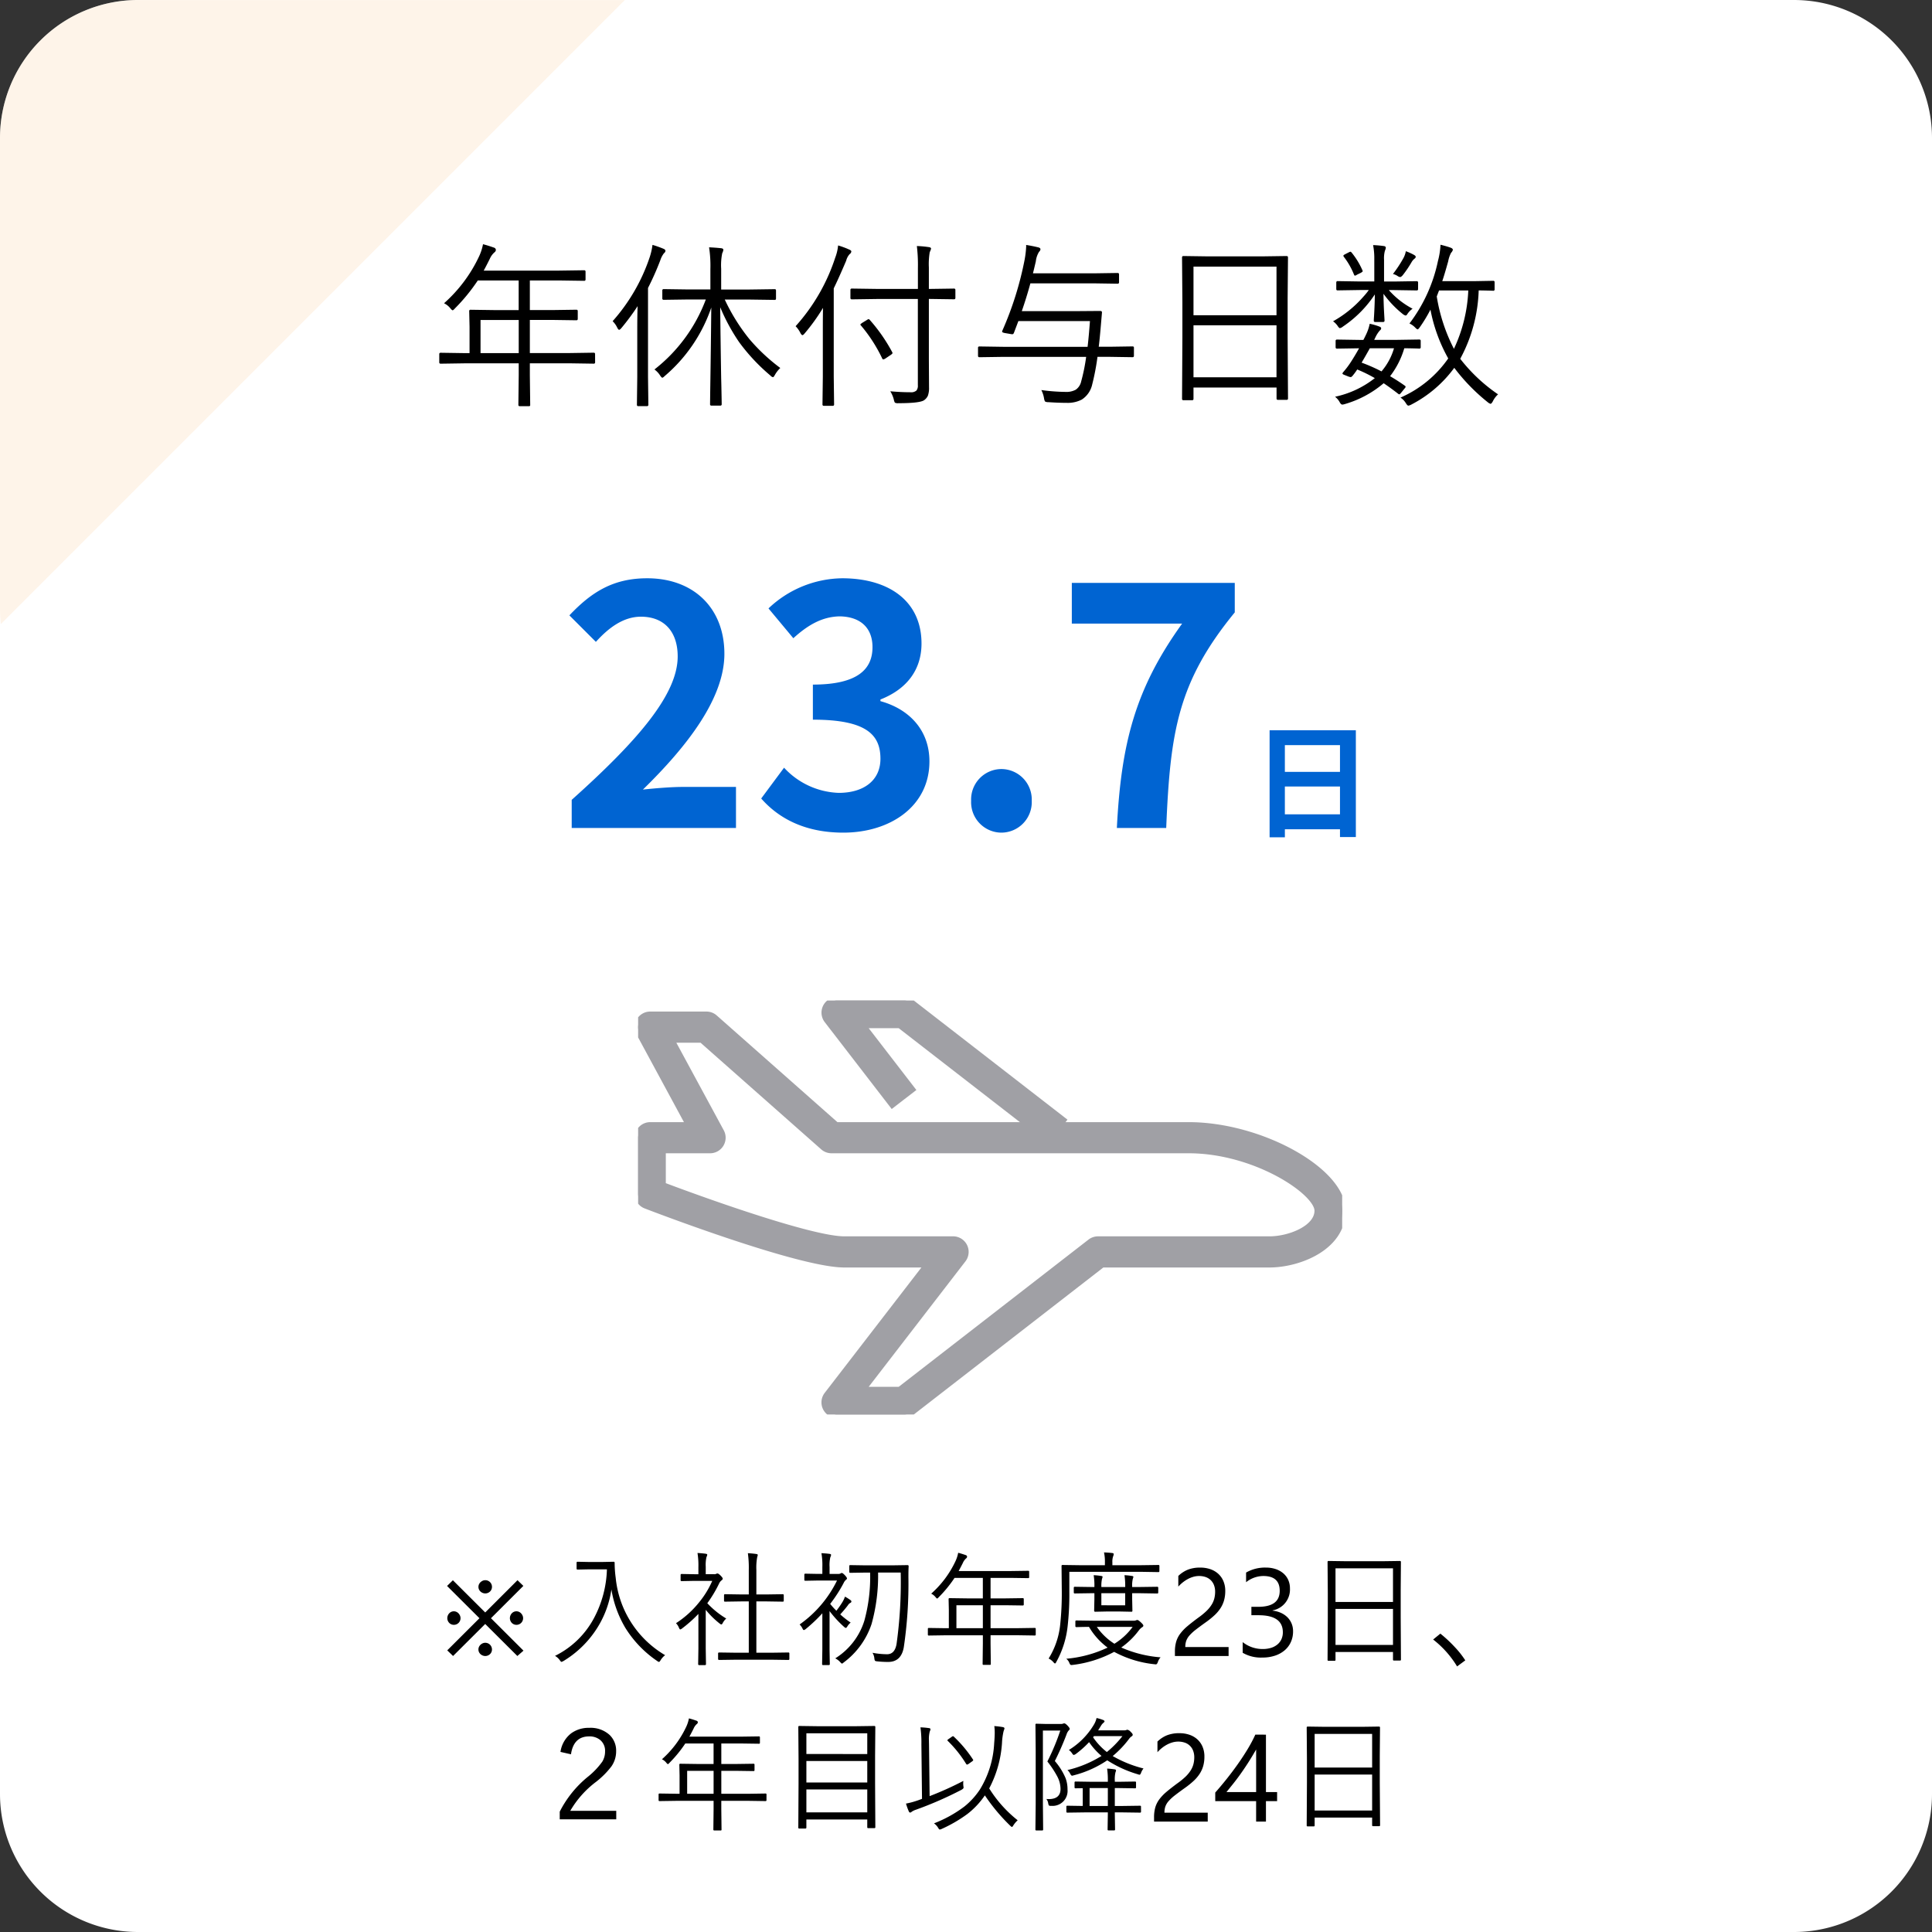
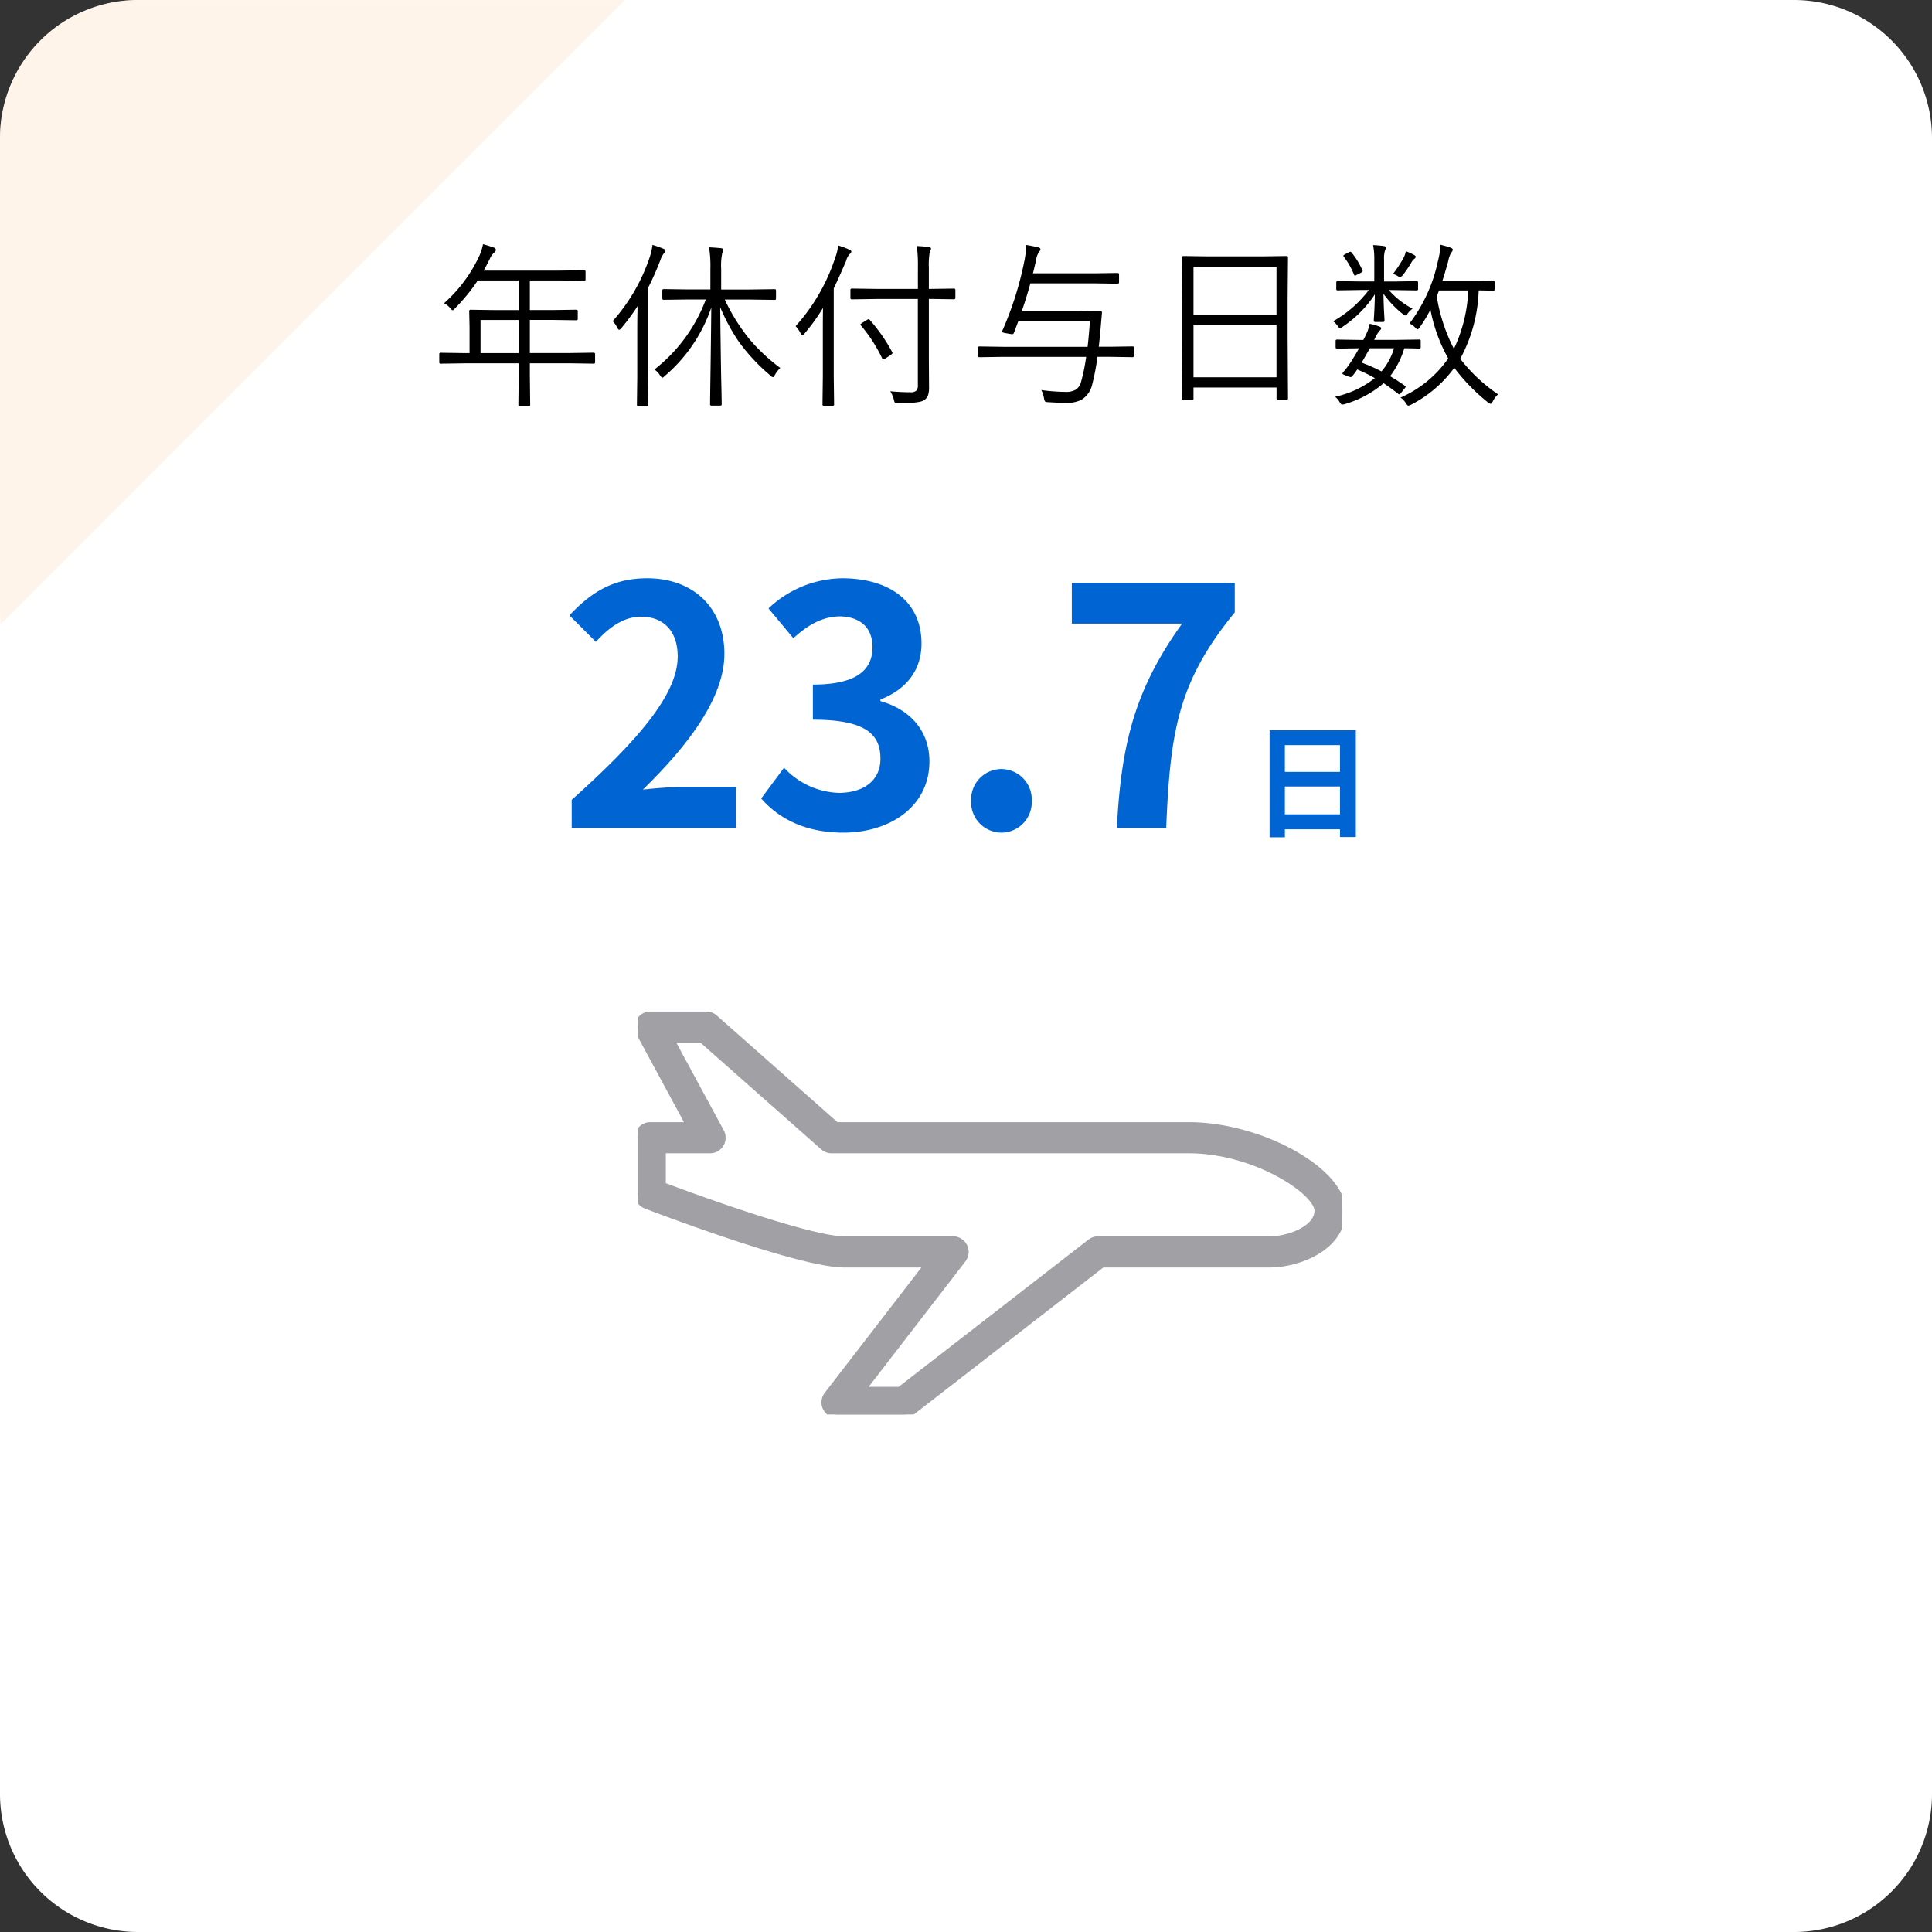
<svg xmlns="http://www.w3.org/2000/svg" width="280" height="280" viewBox="0 0 280 280">
  <rect x="0" y="0" width="280" height="280" fill="#333333" stroke="none" />
  <defs>
    <clipPath id="a">
      <rect width="102.036" height="60" fill="none" stroke="#a0a0a5" stroke-width="1" />
    </clipPath>
  </defs>
  <g transform="translate(1084 18775)">
    <path d="M20,0H260a20,20,0,0,1,20,20V260a20,20,0,0,1-20,20H20A20,20,0,0,1,0,260V20A20,20,0,0,1,20,0Z" transform="translate(-1084 -18775)" fill="#fff" />
    <path d="M-2485.052,1582.79v-68.215a20,20,0,0,1,20-20h70.556l-90.434,90.434A20.2,20.2,0,0,1-2485.052,1582.79Z" transform="translate(1401.052 -20269.568)" fill="#fee5c9" opacity="0.4" />
-     <path d="M-64.151-10.16l-4.693,4.685,4.711,4.7L-65.021,0-69.68-4.641-74.338,0l-.844-.817,4.667-4.658-4.693-4.676.844-.826,4.685,4.667L-65-10.986ZM-74.224-4.518a.925.925,0,0,1-.374-.075.926.926,0,0,1-.3-.207,1,1,0,0,1-.2-.308.956.956,0,0,1-.075-.378.988.988,0,0,1,.075-.382,1.043,1.043,0,0,1,.2-.316.951.951,0,0,1,.3-.215.88.88,0,0,1,.374-.079.89.89,0,0,1,.369.079.955.955,0,0,1,.308.22,1.128,1.128,0,0,1,.211.321.92.92,0,0,1,.079.374.956.956,0,0,1-.075.378.963.963,0,0,1-.207.308.963.963,0,0,1-.308.207A.956.956,0,0,1-74.224-4.518Zm9.07,0a.925.925,0,0,1-.374-.075.926.926,0,0,1-.3-.207,1,1,0,0,1-.2-.308.956.956,0,0,1-.075-.378.988.988,0,0,1,.075-.382,1.043,1.043,0,0,1,.2-.316.951.951,0,0,1,.3-.215.88.88,0,0,1,.374-.079.89.89,0,0,1,.369.079.955.955,0,0,1,.308.22,1.128,1.128,0,0,1,.211.321.92.92,0,0,1,.079.374.956.956,0,0,1-.075.378.963.963,0,0,1-.207.308.963.963,0,0,1-.308.207A.956.956,0,0,1-65.153-4.518ZM-68.7-.949a.925.925,0,0,1-.075.374.926.926,0,0,1-.207.3,1,1,0,0,1-.308.2A.956.956,0,0,1-69.671,0a.988.988,0,0,1-.382-.075,1.043,1.043,0,0,1-.316-.2.951.951,0,0,1-.215-.3.88.88,0,0,1-.079-.374.89.89,0,0,1,.079-.369.955.955,0,0,1,.22-.308,1.149,1.149,0,0,1,.316-.211.91.91,0,0,1,.378-.079.956.956,0,0,1,.378.075.963.963,0,0,1,.308.207.963.963,0,0,1,.207.308A.956.956,0,0,1-68.7-.949Zm0-9.07a.925.925,0,0,1-.075.374.926.926,0,0,1-.207.3,1,1,0,0,1-.308.2.956.956,0,0,1-.378.075.988.988,0,0,1-.382-.075,1.043,1.043,0,0,1-.316-.2.951.951,0,0,1-.215-.3.88.88,0,0,1-.079-.374.89.89,0,0,1,.079-.369.955.955,0,0,1,.22-.308,1.149,1.149,0,0,1,.316-.211.91.91,0,0,1,.378-.079.956.956,0,0,1,.378.075.963.963,0,0,1,.308.207.963.963,0,0,1,.207.308A.956.956,0,0,1-68.7-10.02Zm25.093,9.9a2.609,2.609,0,0,0-.65.721q-.149.255-.237.255a.567.567,0,0,1-.246-.123,16.015,16.015,0,0,1-4.623-4.8A15.875,15.875,0,0,1-51.39-9.642,14.307,14.307,0,0,1-53.965-3.3,14.822,14.822,0,0,1-58.342.729a1.252,1.252,0,0,1-.29.123q-.07,0-.246-.255a2.175,2.175,0,0,0-.686-.615A12.812,12.812,0,0,0-53.912-5.5,15.987,15.987,0,0,0-52.04-12.56H-54.6l-1.687.035q-.149,0-.149-.141v-.853q0-.141.149-.141l1.688.035h1.819l1.7-.035a.14.14,0,0,1,.158.158,16.843,16.843,0,0,0,.158,2.2A14.655,14.655,0,0,0-43.611-.123ZM-25.6.431a.124.124,0,0,1-.141.141l-2.47-.035H-33.3l-2.47.035q-.158,0-.158-.141v-.8q0-.141.158-.141l2.47.035h1.819V-7.91h-1.134l-2.312.035a.124.124,0,0,1-.141-.141v-.791q0-.149.141-.149l2.312.035h1.134v-3.507a15.526,15.526,0,0,0-.132-2.47q.694.035,1.213.114.22.026.22.141a1.49,1.49,0,0,1-.079.308,8.229,8.229,0,0,0-.123,1.872v3.542h1.529l2.3-.035q.141,0,.141.149v.791a.124.124,0,0,1-.141.141l-2.3-.035h-1.529V-.475h2.171l2.47-.035a.124.124,0,0,1,.141.141Zm-9.149-5.862a2.375,2.375,0,0,0-.51.659q-.1.2-.193.2a.433.433,0,0,1-.237-.123,12.424,12.424,0,0,1-2.03-2v5.616l.035,2.25a.132.132,0,0,1-.149.149h-.844q-.141,0-.141-.149l.035-2.25V-6.1A19.358,19.358,0,0,1-41.15-3.99a.7.7,0,0,1-.264.141q-.079,0-.185-.237a2.021,2.021,0,0,0-.431-.668,14.014,14.014,0,0,0,3.349-3.023,13.273,13.273,0,0,0,1.907-3.111h-2.61l-1.837.035A.124.124,0,0,1-41.361-11v-.738q0-.149.141-.149l1.837.035h.6v-1.037a10.867,10.867,0,0,0-.132-2.039q.58.026,1.178.105.237.035.237.149a1.1,1.1,0,0,1-.114.343,5.107,5.107,0,0,0-.105,1.406v1.072H-36.5a.569.569,0,0,0,.325-.07.558.558,0,0,1,.158-.035q.149,0,.457.308.308.325.308.431a.331.331,0,0,1-.149.237,1.209,1.209,0,0,0-.36.431,17.988,17.988,0,0,1-1.731,2.9A12.55,12.55,0,0,0-34.752-5.432Zm26.438-7.585q-.035.545-.035,1.556A63.038,63.038,0,0,1-9.018-1.248Q-9.4.861-11.285.861A14.48,14.48,0,0,1-12.9.773q-.255-.026-.3-.105A.843.843,0,0,1-13.28.343a1.9,1.9,0,0,0-.272-.809,11.883,11.883,0,0,0,2.109.211q1.125,0,1.38-1.494a64.815,64.815,0,0,0,.6-10.345h-3.278a26.05,26.05,0,0,1-.949,7.471A11.449,11.449,0,0,1-17.728.94q-.167.158-.255.158-.062,0-.272-.237a2.368,2.368,0,0,0-.694-.519,9.9,9.9,0,0,0,4.21-5.432,23.9,23.9,0,0,0,.844-7h-.58l-2.3.035a.124.124,0,0,1-.141-.141v-.835a.124.124,0,0,1,.141-.141l2.3.035h3.691l2.3-.035Q-8.314-13.175-8.314-13.017Zm-8.3,5.133q0,.105-.149.185a.9.9,0,0,0-.352.343,17.025,17.025,0,0,1-1.116,1.327,14.363,14.363,0,0,0,1.512,1.187,2.025,2.025,0,0,0-.483.563q-.141.211-.22.211a.63.63,0,0,1-.255-.158,15.657,15.657,0,0,1-2.1-2.285V-.932l.035,2.1a.132.132,0,0,1-.149.149h-.826q-.141,0-.141-.149l.035-2.1V-6.187A22.449,22.449,0,0,1-23.238-3.9a.7.7,0,0,1-.264.141q-.1,0-.2-.237a2.187,2.187,0,0,0-.413-.571,16.785,16.785,0,0,0,5.423-6.372h-2.742l-1.854.035a.124.124,0,0,1-.141-.141v-.738q0-.149.141-.149l1.854.035h.615v-.984a10.151,10.151,0,0,0-.132-2.021q.7.035,1.178.1.22.026.22.158a1.1,1.1,0,0,1-.114.343,5.107,5.107,0,0,0-.105,1.406v1h1.239a.681.681,0,0,0,.36-.07.338.338,0,0,1,.167-.07q.149,0,.466.343.29.316.29.448,0,.105-.167.22a1.4,1.4,0,0,0-.325.466,20.731,20.731,0,0,1-1.942,3.006,10.923,10.923,0,0,0,.9.993A13.338,13.338,0,0,0-17.9-7.831a4.105,4.105,0,0,0,.36-.773,7.461,7.461,0,0,1,.809.51A.241.241,0,0,1-16.611-7.884ZM10.107-3.111a.124.124,0,0,1-.141.141L7.611-3.006H3.56v1.2l.035,2.971a.109.109,0,0,1-.123.123H2.566q-.158,0-.158-.123L2.443-1.8v-1.2H-3.023l-2.364.035a.124.124,0,0,1-.141-.141v-.817a.124.124,0,0,1,.141-.141l2.364.035h.536V-6.671l-.035-1.573a.124.124,0,0,1,.141-.141L.141-8.35h2.3V-11.32h-4.1A18.337,18.337,0,0,1-3.946-8.525q-.167.193-.237.193t-.246-.22a1.834,1.834,0,0,0-.615-.483,14.512,14.512,0,0,0,3.533-4.737,5.028,5.028,0,0,0,.378-1.187q.457.114,1.116.343a.254.254,0,0,1,.176.237A.352.352,0,0,1,0-14.133a1.854,1.854,0,0,0-.457.65q-.4.791-.606,1.169H6.513l2.5-.035a.124.124,0,0,1,.141.141v.782a.124.124,0,0,1-.141.141l-2.5-.035H3.56V-8.35h2.18l2.5-.035q.132,0,.132.141v.782q0,.141-.132.141l-2.5-.035H3.56v3.322H7.611l2.355-.035a.124.124,0,0,1,.141.141ZM2.443-4.034V-7.356H-1.389v3.322ZM28.2.193a1.933,1.933,0,0,0-.4.694q-.114.325-.281.325-.044,0-.2-.018A15.732,15.732,0,0,1,21.472-.6a16.988,16.988,0,0,1-5.994,1.89q-.176.018-.22.018-.167,0-.281-.308a1.371,1.371,0,0,0-.448-.6,17.6,17.6,0,0,0,5.994-1.617,10.124,10.124,0,0,1-2.7-3.006q-.817.009-1.424.026-.07,0-.308.009H16q-.149,0-.149-.141V-5.01q0-.141.149-.141l2.426.035h5.924a.718.718,0,0,0,.325-.07.349.349,0,0,1,.158-.035q.141,0,.492.325.378.352.378.483a.248.248,0,0,1-.158.229,2.055,2.055,0,0,0-.51.492A11.128,11.128,0,0,1,22.5-1.23,17.484,17.484,0,0,0,28.2.193ZM24.152-4.219H18.958a8.835,8.835,0,0,0,2.549,2.443A9.38,9.38,0,0,0,24.152-4.219ZM28.028-12.3q0,.141-.132.141L25.4-12.2H14.977v2.9a41.813,41.813,0,0,1-.255,5.054A13.655,13.655,0,0,1,13.087.861q-.105.22-.185.22T12.674.905a2.086,2.086,0,0,0-.7-.536,11.486,11.486,0,0,0,1.688-5.027,42.763,42.763,0,0,0,.22-4.772l-.035-3.621a.124.124,0,0,1,.141-.141l2.522.035h3.621v-.4A6.1,6.1,0,0,0,20-15.012q.677.026,1.187.088.22.026.22.149a.946.946,0,0,1-.088.343,2.389,2.389,0,0,0-.105.861v.413H25.4l2.5-.035q.132,0,.132.141Zm-.167,3.1q0,.141-.149.141L25.163-9.1H24.082v.844l.035,1.7a.124.124,0,0,1-.141.141l-1.731-.035h-1.8l-1.705.035q-.167,0-.167-.141l.035-1.7V-9.1h-.448l-2.391.035q-.149,0-.149-.141v-.686q0-.141.149-.141l2.391.035h.448a9.5,9.5,0,0,0-.105-1.714,9.033,9.033,0,0,1,1.1.114q.193.026.193.123a1.837,1.837,0,0,1-.088.308,4.712,4.712,0,0,0-.088,1.169h3.454a10.731,10.731,0,0,0-.105-1.714,8.764,8.764,0,0,1,1.09.114q.2.026.2.123a1.837,1.837,0,0,1-.088.308,4.392,4.392,0,0,0-.088,1.169h1.081l2.549-.035q.149,0,.149.141Zm-4.79,1.854V-9.1H19.617v1.749ZM36.105-9.3a2.606,2.606,0,0,0-.18-1.011,2,2,0,0,0-.492-.716,2.017,2.017,0,0,0-.734-.426,2.874,2.874,0,0,0-.914-.141,3.023,3.023,0,0,0-.826.114,4.016,4.016,0,0,0-.787.316,4.839,4.839,0,0,0-.738.483,5.333,5.333,0,0,0-.664.624V-11.6a4.309,4.309,0,0,1,1.358-.9,4.781,4.781,0,0,1,1.833-.312,4.424,4.424,0,0,1,1.433.224,3.285,3.285,0,0,1,1.143.655,3.027,3.027,0,0,1,.76,1.063,3.587,3.587,0,0,1,.277,1.45A4.973,4.973,0,0,1,37.4-8.068a4.186,4.186,0,0,1-.519,1.143A5.513,5.513,0,0,1,36.009-5.9a12.387,12.387,0,0,1-1.239,1q-.888.633-1.463,1.081a6.469,6.469,0,0,0-.914.839,2.436,2.436,0,0,0-.475.782,2.734,2.734,0,0,0-.136.9h6.275V0H30.278V-.624a5.2,5.2,0,0,1,.176-1.424,3.7,3.7,0,0,1,.58-1.169,6.487,6.487,0,0,1,1.059-1.107q.655-.554,1.6-1.248a10.141,10.141,0,0,0,1.147-.94,4.889,4.889,0,0,0,.743-.9,3.22,3.22,0,0,0,.4-.91A3.922,3.922,0,0,0,36.105-9.3ZM47.4-3.568a3.674,3.674,0,0,1-.321,1.551,3.425,3.425,0,0,1-.905,1.2,4.178,4.178,0,0,1-1.4.769,5.67,5.67,0,0,1-1.8.272A5.236,5.236,0,0,1,40.1-.466V-2.013a4.592,4.592,0,0,0,2.918,1,3.965,3.965,0,0,0,1.191-.167,2.67,2.67,0,0,0,.914-.483,2.147,2.147,0,0,0,.589-.765,2.388,2.388,0,0,0,.207-1.011q0-2.47-3.516-2.47H41.361V-7.128h.993q3.111,0,3.111-2.32,0-2.145-2.373-2.145a4.041,4.041,0,0,0-2.5.9v-1.4a5.476,5.476,0,0,1,2.865-.721,4.4,4.4,0,0,1,1.433.22,3.283,3.283,0,0,1,1.1.615,2.726,2.726,0,0,1,.708.949,2.93,2.93,0,0,1,.25,1.222,3.076,3.076,0,0,1-2.514,3.2v.035a3.976,3.976,0,0,1,1.187.312,3.166,3.166,0,0,1,.94.628,2.8,2.8,0,0,1,.62.91A2.9,2.9,0,0,1,47.4-3.568ZM63.035.519a.124.124,0,0,1-.141.141h-.87a.124.124,0,0,1-.141-.141V-.58H53.552V.554q0,.141-.123.141h-.888A.124.124,0,0,1,52.4.554l.035-6.17V-9.088L52.4-13.623q0-.149.141-.149l2.5.035H60.39l2.5-.035q.141,0,.141.149L63-9.545v3.929ZM61.884-1.608V-6.82H53.552v5.212Zm0-6.223v-4.878H53.552v4.878Zm6.864,4.588a19.219,19.219,0,0,1,2.109,1.969A12.914,12.914,0,0,1,72.36.633l-1.187.879a14.3,14.3,0,0,0-3.472-3.9ZM-58.772,13.9a4.122,4.122,0,0,1,1.582-2.716,4.3,4.3,0,0,1,2.6-.773,4.073,4.073,0,0,1,2.927,1.02,3.143,3.143,0,0,1,.958,2.382,3.789,3.789,0,0,1-.677,2.18,12.217,12.217,0,0,1-2.241,2.25,14.14,14.14,0,0,0-3.727,4.192h6.662v1.239h-8.191V22.559a15.627,15.627,0,0,1,4.14-5.106,10.94,10.94,0,0,0,2.03-2.145,2.829,2.829,0,0,0,.4-1.494,2.014,2.014,0,0,0-.721-1.652,2.419,2.419,0,0,0-1.582-.51q-2.259,0-2.637,2.593Zm29.856,6.987a.124.124,0,0,1-.141.141l-2.355-.035h-4.052v1.2l.035,2.971a.109.109,0,0,1-.123.123h-.905q-.158,0-.158-.123l.035-2.971v-1.2h-5.467l-2.364.035a.124.124,0,0,1-.141-.141v-.817a.124.124,0,0,1,.141-.141l2.364.035h.536V17.329l-.035-1.573a.124.124,0,0,1,.141-.141l2.522.035h2.3V12.68h-4.1a18.337,18.337,0,0,1-2.285,2.795q-.167.193-.237.193t-.246-.22a1.834,1.834,0,0,0-.615-.483,14.512,14.512,0,0,0,3.533-4.737,5.028,5.028,0,0,0,.378-1.187q.457.114,1.116.343a.254.254,0,0,1,.176.237.352.352,0,0,1-.158.246,1.854,1.854,0,0,0-.457.65q-.4.791-.606,1.169h7.576l2.5-.035a.124.124,0,0,1,.141.141v.782a.124.124,0,0,1-.141.141l-2.5-.035h-2.953V15.65h2.18l2.5-.035q.132,0,.132.141v.782q0,.141-.132.141l-2.5-.035h-2.18v3.322h4.052l2.355-.035a.124.124,0,0,1,.141.141Zm-7.664-.923V16.644h-3.832v3.322Zm23.44,4.843a.124.124,0,0,1-.141.141h-.888a.124.124,0,0,1-.141-.141V23.692h-8.824v1.169q0,.149-.158.149h-.87q-.141,0-.141-.149l.035-6.39V14.93l-.035-4.641q0-.149.141-.149l2.522.035h5.818l2.54-.035q.141,0,.141.149l-.035,4.157v3.99Zm-1.169-2.145V19.342h-8.824v3.322Zm0-4.333V15.22h-8.824v3.111Zm0-4.122V11.2h-8.824v3.006Zm21.8,9.6a3.658,3.658,0,0,0-.633.747q-.132.22-.193.22t-.237-.158A27.13,27.13,0,0,1,2.733,20.2,11.721,11.721,0,0,1,.185,22.91a20.386,20.386,0,0,1-3.709,2.153,1,1,0,0,1-.272.088q-.105,0-.255-.272a2.1,2.1,0,0,0-.589-.624,18.1,18.1,0,0,0,4.4-2.435,10.783,10.783,0,0,0,2.259-2.479,14.157,14.157,0,0,0,2.065-6.7q.079-.94.079-1.538a6.622,6.622,0,0,0-.062-.949q.686.053,1.239.149.237.053.237.193a2.455,2.455,0,0,1-.123.378,9.263,9.263,0,0,0-.237,1.731,16.329,16.329,0,0,1-1.854,6.583A18.04,18.04,0,0,0,7.488,23.807ZM-.378,18.858a1.589,1.589,0,0,1,.026.22q0,.141-.308.316a52.86,52.86,0,0,1-6.592,2.883,2.326,2.326,0,0,0-.633.308.3.3,0,0,1-.211.105q-.123,0-.2-.185a9.36,9.36,0,0,1-.4-1.116,11.6,11.6,0,0,0,1.459-.378q.29-.088.861-.308l-.088-7.9A16.654,16.654,0,0,0-6.6,10.342a9.947,9.947,0,0,1,1.213.105q.237.026.237.167a1.088,1.088,0,0,1-.105.334,4.318,4.318,0,0,0-.114,1.31q0,.237.009.527l.088,7.523A46.944,46.944,0,0,0-.378,18.1a2.376,2.376,0,0,0-.026.369A2.734,2.734,0,0,0-.378,18.858ZM1.011,15a.171.171,0,0,1,.035.088q0,.07-.158.185l-.51.36a.513.513,0,0,1-.229.105q-.053,0-.132-.105A17.237,17.237,0,0,0-2.646,12.3a.144.144,0,0,1-.053-.088q0-.053.158-.167l.492-.343a.318.318,0,0,1,.167-.079.171.171,0,0,1,.114.062A18.215,18.215,0,0,1,1.011,15Zm24.354,7.559a.124.124,0,0,1-.141.141l-2.5-.035H21.568v.272l.035,2.2a.124.124,0,0,1-.141.141h-.8a.124.124,0,0,1-.141-.141l.035-2.2v-.272H17.174l-2.487.035a.124.124,0,0,1-.141-.141v-.721a.124.124,0,0,1,.141-.141l2.232.035V19.157l-1.046.018a.124.124,0,0,1-.141-.141v-.7a.124.124,0,0,1,.141-.141l2.329.035h2.355v-.053a11.836,11.836,0,0,0-.105-1.854,9.479,9.479,0,0,1,1.09.105q.2.026.2.167a.547.547,0,0,1-.07.229,4.359,4.359,0,0,0-.105,1.266v.141h.615l2.32-.035a.124.124,0,0,1,.141.141v.7a.124.124,0,0,1-.141.141l-2.32-.035h-.615v2.593H22.72l2.5-.035a.124.124,0,0,1,.141.141Zm-4.808-.826V19.14H17.912v2.593ZM25.726,16.3a2.169,2.169,0,0,0-.343.6q-.114.308-.229.308a.814.814,0,0,1-.237-.062,16.93,16.93,0,0,1-4.447-2.03,15.459,15.459,0,0,1-4.843,2.171,1.107,1.107,0,0,1-.255.062q-.123,0-.272-.29a1.686,1.686,0,0,0-.4-.527,16.429,16.429,0,0,0,4.939-2.048,10.145,10.145,0,0,1-1.8-2A14.068,14.068,0,0,1,15.917,14.2a.808.808,0,0,1-.308.141q-.079,0-.237-.237a1.67,1.67,0,0,0-.466-.483,10.736,10.736,0,0,0,3.577-3.586,3.227,3.227,0,0,0,.439-1.046,5.943,5.943,0,0,1,.967.29q.185.079.185.2,0,.079-.185.229a1.608,1.608,0,0,0-.325.4l-.413.668h3.691a1.064,1.064,0,0,0,.413-.053.3.3,0,0,1,.132-.035.794.794,0,0,1,.466.29q.308.281.308.431a.271.271,0,0,1-.176.246,1.609,1.609,0,0,0-.387.4A14.366,14.366,0,0,1,21.261,14.5,17.258,17.258,0,0,0,25.726,16.3Zm-3.059-4.685H18.545a1.542,1.542,0,0,1-.132.158,9.486,9.486,0,0,0,2,2.145A14.032,14.032,0,0,0,22.667,11.616Zm-7.638-1.063a.315.315,0,0,1-.141.237,1.7,1.7,0,0,0-.325.6,41.024,41.024,0,0,1-1.687,3.832,9.439,9.439,0,0,1,1.547,2.461,4.6,4.6,0,0,1,.29,1.661,2.173,2.173,0,0,1-2.364,2.373.6.6,0,0,1-.334-.053.912.912,0,0,1-.1-.308,1.269,1.269,0,0,0-.272-.633q.176.018.334.018,1.723,0,1.723-1.485a3.943,3.943,0,0,0-.457-1.767,14.228,14.228,0,0,0-1.45-2.2,32.452,32.452,0,0,0,1.872-4.482H11.145V21.425l.035,3.727q0,.132-.141.132H10.2q-.141,0-.141-.132L10.1,21.46V13.69l-.035-3.735a.124.124,0,0,1,.141-.141l1.318.035h2.127A1.051,1.051,0,0,0,14.08,9.8a.329.329,0,0,1,.176-.035q.141,0,.448.308Q15.029,10.421,15.029,10.553ZM33.082,14.7a2.606,2.606,0,0,0-.18-1.011,1.957,1.957,0,0,0-1.226-1.143,2.874,2.874,0,0,0-.914-.141,3.023,3.023,0,0,0-.826.114,4.016,4.016,0,0,0-.787.316,4.839,4.839,0,0,0-.738.483,5.333,5.333,0,0,0-.664.624V12.4a4.309,4.309,0,0,1,1.358-.9,4.781,4.781,0,0,1,1.833-.312,4.424,4.424,0,0,1,1.433.224,3.285,3.285,0,0,1,1.143.655,3.027,3.027,0,0,1,.76,1.063,3.587,3.587,0,0,1,.277,1.45,4.973,4.973,0,0,1-.171,1.354,4.186,4.186,0,0,1-.519,1.143,5.513,5.513,0,0,1-.875,1.028,12.388,12.388,0,0,1-1.239,1q-.888.633-1.463,1.081a6.469,6.469,0,0,0-.914.839,2.436,2.436,0,0,0-.475.782,2.734,2.734,0,0,0-.136.9h6.275V24H27.255v-.624a5.2,5.2,0,0,1,.176-1.424,3.7,3.7,0,0,1,.58-1.169,6.487,6.487,0,0,1,1.059-1.107q.655-.554,1.6-1.248a10.141,10.141,0,0,0,1.147-.94,4.889,4.889,0,0,0,.743-.9,3.22,3.22,0,0,0,.4-.91A3.922,3.922,0,0,0,33.082,14.7Zm10.389-3.3V19.72h1.617v1.318H43.471V24H42.047V21.038H36.123V19.79q.826-.932,1.67-1.991t1.613-2.149q.769-1.09,1.424-2.175a19.88,19.88,0,0,0,1.1-2.079ZM37.749,19.72h4.3V13.55Q41.388,14.7,40.8,15.606T39.678,17.25q-.532.738-1.015,1.336T37.749,19.72Zm22.263,4.8a.124.124,0,0,1-.141.141H59a.124.124,0,0,1-.141-.141v-1.1H50.528v1.134q0,.141-.123.141h-.888a.124.124,0,0,1-.141-.141l.035-6.17V14.912l-.035-4.535q0-.149.141-.149l2.5.035h5.344l2.5-.035q.141,0,.141.149l-.035,4.078v3.929ZM58.86,22.392V17.18H50.528v5.212Zm0-6.223V11.291H50.528v4.878Z" transform="translate(-944 -18535)" />
    <path d="M-53.752-4.494a.18.18,0,0,1-.2.2l-3.4-.051H-63.21V-2.6l.051,4.291a.157.157,0,0,1-.178.178h-1.308q-.229,0-.229-.178l.051-4.291V-4.342h-7.9l-3.415.051a.18.18,0,0,1-.2-.2V-5.675a.18.18,0,0,1,.2-.2l3.415.051h.774V-9.636L-72-11.908a.18.18,0,0,1,.2-.2l3.644.051h3.326v-4.291h-5.929a26.487,26.487,0,0,1-3.3,4.037q-.241.279-.343.279t-.355-.317a2.649,2.649,0,0,0-.889-.7,20.961,20.961,0,0,0,5.1-6.843,7.262,7.262,0,0,0,.546-1.714q.66.165,1.612.5a.367.367,0,0,1,.254.343.509.509,0,0,1-.229.355,2.678,2.678,0,0,0-.66.939q-.571,1.143-.876,1.688h10.943l3.618-.051a.18.18,0,0,1,.2.2v1.13a.18.18,0,0,1-.2.2l-3.618-.051H-63.21v4.291h3.148l3.605-.051q.19,0,.19.2v1.13q0,.2-.19.2l-3.605-.051H-63.21v4.8h5.853l3.4-.051a.18.18,0,0,1,.2.2Zm-11.07-1.333v-4.8h-5.535v4.8Zm37.908,2.158a4.222,4.222,0,0,0-.774.99q-.19.343-.279.343a.625.625,0,0,1-.368-.229,27.592,27.592,0,0,1-4.545-4.85,27.83,27.83,0,0,1-2.742-5.065q.051,5.015.14,10.309.025.813.063,2.895.013.762.013.863,0,.2-.216.2h-1.27a.18.18,0,0,1-.2-.2q0-.114.025-2.082.1-6.411.152-11.934a22.571,22.571,0,0,1-6.767,9.94q-.229.229-.33.229t-.317-.317a3.119,3.119,0,0,0-.825-.876A23.148,23.148,0,0,0-37.705-13.6h-2.463l-3.644.051a.18.18,0,0,1-.2-.2V-14.9a.18.18,0,0,1,.2-.2l3.644.051h3.123v-2.971a17.451,17.451,0,0,0-.19-3.136q.876.038,1.727.127.343.038.343.229a1.461,1.461,0,0,1-.165.5,8.806,8.806,0,0,0-.152,2.26v3h4.1l3.669-.051q.178,0,.178.2v1.155q0,.2-.178.2l-3.669-.051h-3.58a27.82,27.82,0,0,0,3.555,5.713A27.2,27.2,0,0,0-26.914-3.669ZM-43.558-20.643a.478.478,0,0,1-.216.343,3.326,3.326,0,0,0-.521,1,41.32,41.32,0,0,1-1.79,4.037V-2.387l.051,4.05q0,.2-.216.2h-1.244a.18.18,0,0,1-.2-.2l.051-4.05V-8.976q0-2.412.051-3.656a34.484,34.484,0,0,1-2.349,3.174q-.216.254-.33.254T-50.54-9.5a3.167,3.167,0,0,0-.673-.952,26.652,26.652,0,0,0,5.383-9.306,9.38,9.38,0,0,0,.394-1.752,15.175,15.175,0,0,1,1.612.571Q-43.558-20.82-43.558-20.643Zm42.021,6.817a.18.18,0,0,1-.2.2l-3.593-.051h-.051v8.785l.025,4.037A3.32,3.32,0,0,1-5.522.343,1.645,1.645,0,0,1-6.056.99q-.609.444-3.745.444a.942.942,0,0,1-.5-.076,1.188,1.188,0,0,1-.152-.419,4.217,4.217,0,0,0-.521-1.231q1.562.14,2.933.14a1.142,1.142,0,0,0,.863-.254,1.11,1.11,0,0,0,.2-.762v-12.5h-5.979l-3.593.051a.18.18,0,0,1-.2-.2V-14.98a.18.18,0,0,1,.2-.2l3.593.051H-6.97V-18.18a22.829,22.829,0,0,0-.152-3.161,14.173,14.173,0,0,1,1.714.152q.343.038.343.229a2.237,2.237,0,0,1-.19.5,10.553,10.553,0,0,0-.127,2.234v3.1h.051l3.593-.051a.18.18,0,0,1,.2.2Zm-15.082-6.716a.541.541,0,0,1-.241.368,2.236,2.236,0,0,0-.508.965q-1.117,2.615-1.8,4v12.8l.051,4.024a.18.18,0,0,1-.2.2H-20.6a.18.18,0,0,1-.2-.2l.051-4.024V-9.026q0-2.069.025-3.352a28.345,28.345,0,0,1-2.679,3.72q-.19.229-.3.229t-.267-.254a3.852,3.852,0,0,0-.724-1.041,27.6,27.6,0,0,0,5.738-9.928,6.557,6.557,0,0,0,.419-1.777,11.894,11.894,0,0,1,1.638.609Q-16.618-20.706-16.618-20.541Zm5.929,14.587a.3.3,0,0,1,.038.127q0,.089-.254.267l-.749.5a.945.945,0,0,1-.33.152q-.089,0-.165-.152a21.808,21.808,0,0,0-3.072-4.761q-.089-.1-.089-.14,0-.063.279-.254l.724-.444a.48.48,0,0,1,.19-.089.292.292,0,0,1,.152.089A24.29,24.29,0,0,1-10.689-5.954Zm35.026.521q0,.2-.19.2l-3.4-.051H19.056a34.749,34.749,0,0,1-.774,4.037A3.485,3.485,0,0,1,16.771.914a4.4,4.4,0,0,1-2.184.47q-1.193,0-2.653-.1a.947.947,0,0,1-.482-.1,1.317,1.317,0,0,1-.14-.444A4.038,4.038,0,0,0,10.918-.47a27.694,27.694,0,0,0,3.5.267,2.829,2.829,0,0,0,1.485-.317,1.945,1.945,0,0,0,.787-1.193,26.654,26.654,0,0,0,.724-3.567H5.357L1.942-5.23a.18.18,0,0,1-.2-.2V-6.589a.18.18,0,0,1,.2-.2l3.415.051H17.621q.165-1.346.343-3.732H7.592L6.944-8.76q-.076.2-.241.2a1.284,1.284,0,0,1-.2-.025l-.889-.152q-.381-.076-.381-.2a.4.4,0,0,1,.025-.114,48.09,48.09,0,0,0,3.25-10.372A14,14,0,0,0,8.722-21.3a1.449,1.449,0,0,0-.013-.2q.9.14,1.739.343.343.076.343.292a.557.557,0,0,1-.2.355,3.284,3.284,0,0,0-.47,1.384q-.292,1.257-.419,1.739h8.861l3.4-.051q.216,0,.216.2v1.155q0,.2-.216.2l-3.4-.051H9.331q-.559,2.044-1.244,4.024h8.087l3.263-.025q.267,0,.267.2v.051l-.2,2.323q-.152,1.727-.267,2.615h1.511l3.4-.051q.19,0,.19.2ZM46.668.749a.18.18,0,0,1-.2.2H45.208a.18.18,0,0,1-.2-.2V-.838H32.97V.8q0,.2-.178.2H31.51a.18.18,0,0,1-.2-.2l.051-8.912v-5.015l-.051-6.551q0-.216.2-.216l3.618.051h7.719l3.618-.051q.2,0,.2.216l-.051,5.891v5.675ZM45-2.323V-9.852H32.97v7.528Zm0-8.988v-7.046H32.97v7.046ZM77.111.152a3.258,3.258,0,0,0-.774,1.041q-.19.33-.317.33a1.073,1.073,0,0,1-.368-.2,27.807,27.807,0,0,1-4.888-5.015A17.85,17.85,0,0,1,64.53,1.638a1.325,1.325,0,0,1-.419.152q-.14,0-.368-.368a2.494,2.494,0,0,0-.774-.8,16.381,16.381,0,0,0,6.919-5.675,23.305,23.305,0,0,1-2.577-7.071,21.345,21.345,0,0,1-1.562,2.577q-.2.279-.3.279t-.368-.279a2.687,2.687,0,0,0-.812-.571A22.533,22.533,0,0,0,68.4-19.183a11,11,0,0,0,.368-2.349q.876.216,1.447.419.343.127.343.317a.916.916,0,0,1-.254.432,4.234,4.234,0,0,0-.419,1.231q-.559,2.006-.863,2.882h4.532l2.856-.051a.18.18,0,0,1,.2.2v1.041a.18.18,0,0,1-.2.2q-.038,0-.279-.013-.825-.025-1.828-.038A22.17,22.17,0,0,1,71.627-5,24.118,24.118,0,0,0,77.111.152ZM72.795-14.9h-4.24l-.33.863a25.261,25.261,0,0,0,2.488,7.592A21.935,21.935,0,0,0,72.795-14.9ZM65.9-6.678a.18.18,0,0,1-.2.2l-.279-.013q-.863-.025-1.9-.038a12.388,12.388,0,0,1-2.057,4.05q1.181.7,2.107,1.358.14.089.14.178t-.165.267L63.1-.127q-.216.279-.3.279a.376.376,0,0,1-.19-.1Q61.509-.8,60.531-1.46a15.183,15.183,0,0,1-5.624,3.021,1.628,1.628,0,0,1-.368.076q-.2,0-.406-.394A2.48,2.48,0,0,0,53.485.5a13.952,13.952,0,0,0,5.764-2.7A21.289,21.289,0,0,0,56.7-3.453a9.412,9.412,0,0,1-.6.825q-.216.279-.343.279a1.4,1.4,0,0,1-.381-.1l-.5-.2q-.317-.114-.317-.216a.409.409,0,0,1,.089-.178A12.75,12.75,0,0,0,55.8-4.57q.635-.99,1.168-1.955l-3.2.051a.18.18,0,0,1-.2-.2v-.914a.18.18,0,0,1,.2-.2l3.3.051h.521q.152-.267.419-.838a6.351,6.351,0,0,0,.5-1.5,8.529,8.529,0,0,1,1.409.406q.254.089.254.267a.439.439,0,0,1-.2.3,4.268,4.268,0,0,0-.635.99l-.178.368H62.4l3.3-.051a.18.18,0,0,1,.2.2Zm-3.872.152h-3.5q-.686,1.231-1.193,2.082a24.43,24.43,0,0,1,2.882,1.27A9.054,9.054,0,0,0,62.029-6.525Zm3.491-8.582a.18.18,0,0,1-.2.2l-3.25-.051H61.28a12.109,12.109,0,0,0,3.44,2.7,2.818,2.818,0,0,0-.762.787q-.114.2-.254.2a1.071,1.071,0,0,1-.419-.229,14.958,14.958,0,0,1-2.78-2.92q.013,1.32.089,2.717.063,1.079.063,1.168a.18.18,0,0,1-.2.2H59.3a.18.18,0,0,1-.2-.2q0-.127.038-.686.1-1.676.114-3.11a16.634,16.634,0,0,1-4.621,4.659,1.011,1.011,0,0,1-.444.229q-.1,0-.292-.267a2.592,2.592,0,0,0-.7-.724,16.5,16.5,0,0,0,4.418-3.593,8.848,8.848,0,0,0,.762-.939H57.091l-3.25.051q-.178,0-.178-.2v-.914q0-.229.178-.229l3.25.051h2.082v-3.2A10.253,10.253,0,0,0,59-21.48q.851.038,1.562.14.279.038.279.254a1.365,1.365,0,0,1-.127.419,4.167,4.167,0,0,0-.127,1.32V-16.2h1.485l3.25-.051q.2,0,.2.229Zm-.343-4.685a.329.329,0,0,1-.152.267,1.765,1.765,0,0,0-.419.47,15.857,15.857,0,0,1-1.32,1.955q-.229.254-.368.254A.8.8,0,0,1,62.55-17a2.129,2.129,0,0,0-.673-.292,17.933,17.933,0,0,0,1.536-2.336,3.263,3.263,0,0,0,.33-.965,8.263,8.263,0,0,1,1.206.546Q65.178-19.906,65.178-19.792Zm-7.719,1.98a.292.292,0,0,1,.038.114q0,.076-.254.229l-.571.279a.865.865,0,0,1-.292.14q-.089,0-.152-.165a10.638,10.638,0,0,0-1.447-2.539.409.409,0,0,1-.089-.178q0-.089.241-.216l.571-.292a.591.591,0,0,1,.216-.076q.063,0,.152.1A10.941,10.941,0,0,1,57.459-17.812Z" transform="translate(-944 -18718)" />
    <path d="M-57.144,0h23.808V-5.952h-7.728c-1.632,0-3.984.192-5.76.384,6.48-6.336,11.808-13.248,11.808-19.68,0-6.624-4.464-10.944-11.184-10.944-4.848,0-8.016,1.92-11.28,5.376l3.84,3.84c1.776-1.968,3.936-3.648,6.528-3.648,3.36,0,5.328,2.16,5.328,5.76,0,5.472-5.712,12.144-15.36,20.784Zm39.36.672C-11.016.672-5.3-3.12-5.3-9.648c0-4.656-3.072-7.632-7.1-8.736v-.24c3.792-1.488,5.952-4.272,5.952-8.112,0-6.1-4.656-9.456-11.52-9.456a15.759,15.759,0,0,0-10.656,4.368l3.6,4.32c2.112-1.92,4.176-3.12,6.72-3.168,3.024.048,4.752,1.68,4.752,4.464,0,3.168-2.112,5.424-8.64,5.424V-15.7c7.728,0,9.792,2.16,9.792,5.664,0,3.168-2.448,4.944-6.048,4.944a11.284,11.284,0,0,1-7.92-3.648l-3.312,4.464C-27.192-1.44-23.4.672-17.784.672Zm22.9,0A4.421,4.421,0,0,0,9.528-3.936,4.421,4.421,0,0,0,5.112-8.544,4.411,4.411,0,0,0,.744-3.936,4.411,4.411,0,0,0,5.112.672ZM21.864,0h7.152c.576-13.92,1.68-21.168,9.936-31.248V-35.52H15.336v5.9H31.32C24.552-20.208,22.488-12.336,21.864,0ZM46.212-1.98V-6.012H54.2V-1.98ZM54.2-12.006v3.87H46.212v-3.87ZM44-14.166V1.35h2.214V.18H54.2V1.314h2.3v-15.48Z" transform="translate(-944 -18655)" fill="#0064d2" />
    <g transform="translate(-991.518 -18630)">
      <g clip-path="url(#a)">
        <path d="M38.538,63.881H28.827a1.756,1.756,0,0,1-1.391-2.829L42.072,42.075h-12.2c-6.557,0-27.841-8.177-28.744-8.525A1.757,1.757,0,0,1,0,31.911V23.766A1.757,1.757,0,0,1,1.757,22.01H7.479L.212,8.575A1.756,1.756,0,0,1,1.757,5.983H9.9a1.755,1.755,0,0,1,1.163.441L28.695,22.01H79.787c10.4,0,22.25,6.569,22.25,12.33,0,5.277-6.292,7.735-10.543,7.735H67.252L39.615,63.513a1.756,1.756,0,0,1-1.077.369M32.4,60.368h5.537L65.574,38.93a1.757,1.757,0,0,1,1.077-.369H91.493c2.935,0,7.03-1.606,7.03-4.222,0-2.755-9.059-8.817-18.736-8.817H28.03a1.757,1.757,0,0,1-1.164-.441L9.236,9.5H4.7L11.971,22.93a1.757,1.757,0,0,1-1.545,2.592H3.513V30.7c6.714,2.541,21.732,7.86,26.355,7.86h15.7a1.757,1.757,0,0,1,1.475,2.819Z" transform="translate(0 -3.881)" fill="#a0a0a5" stroke="#a0a0a5" stroke-width="1" />
-         <path d="M109.359,20.131,87.924,3.513H82.387l7.224,9.367-2.782,2.145-9.405-12.2A1.757,1.757,0,0,1,78.814,0h9.711A1.756,1.756,0,0,1,89.6.369l21.91,16.986Z" transform="translate(-49.987)" fill="#a0a0a5" stroke="#a0a0a5" stroke-width="1" />
      </g>
    </g>
  </g>
</svg>